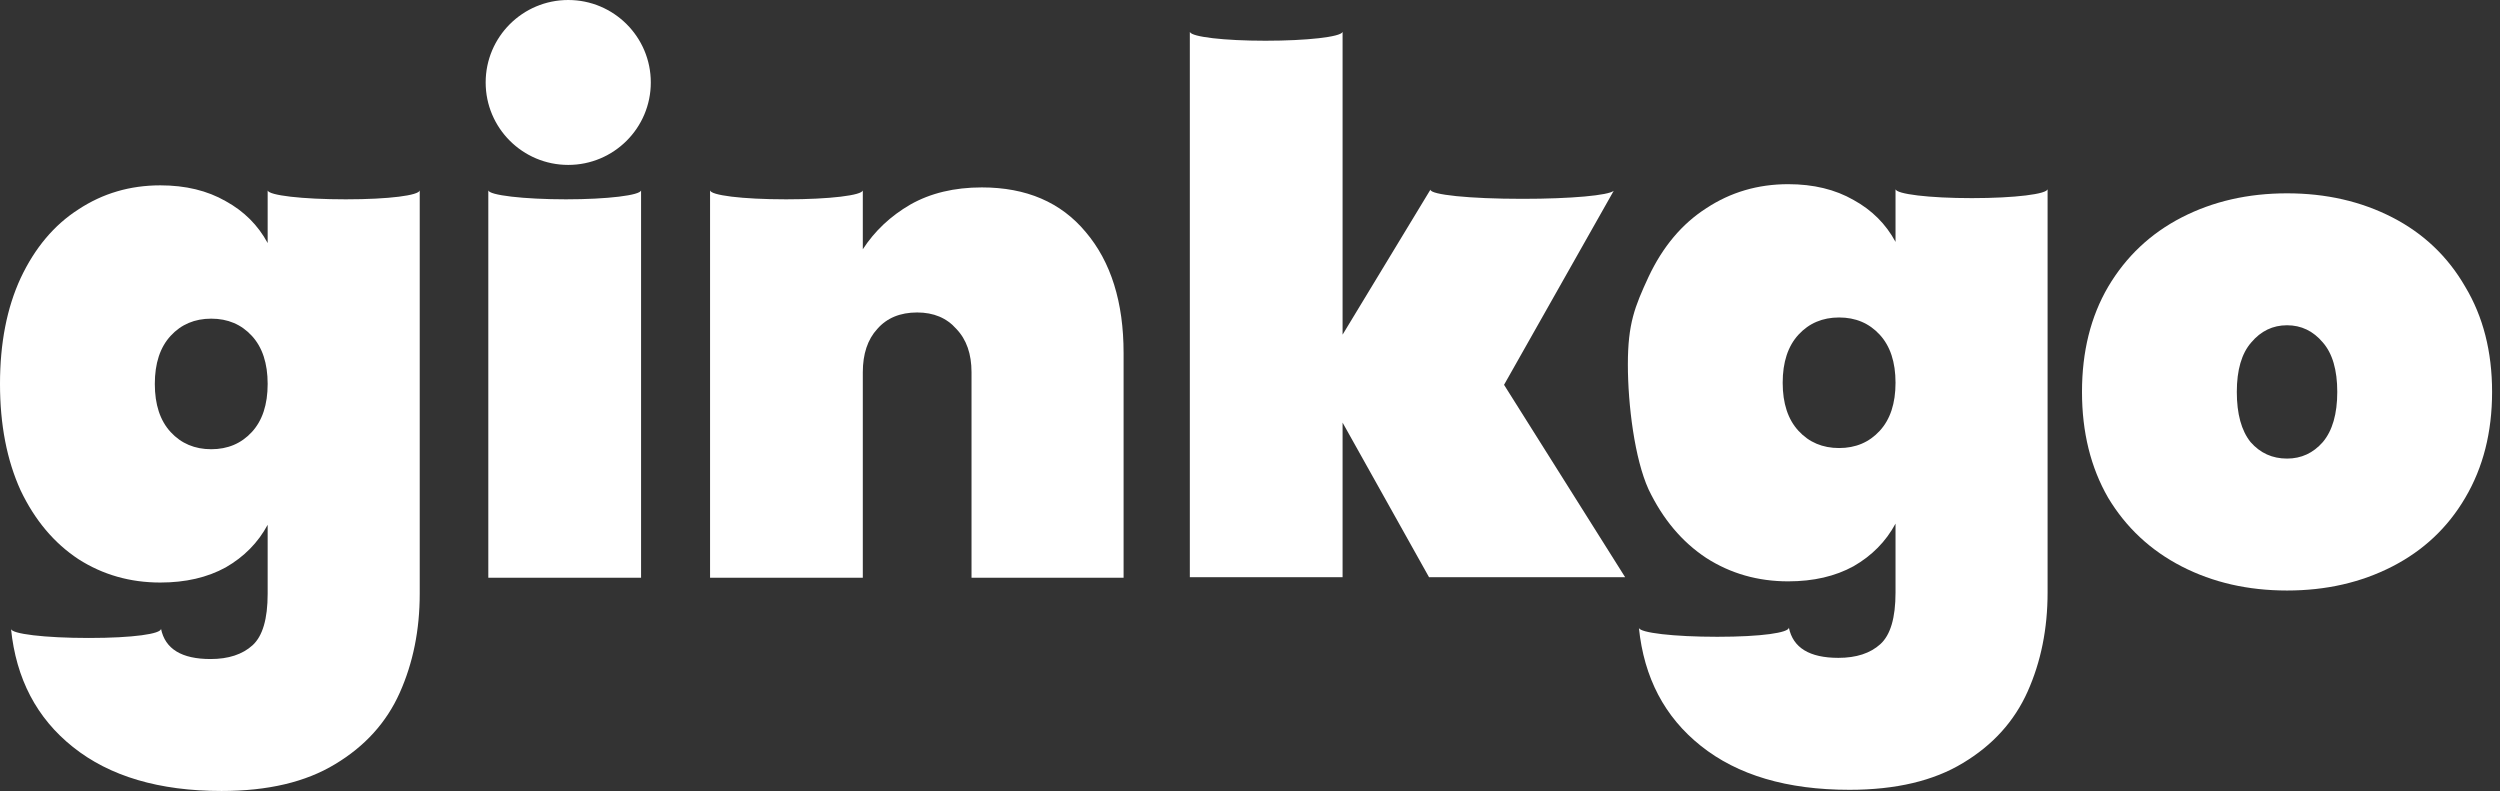
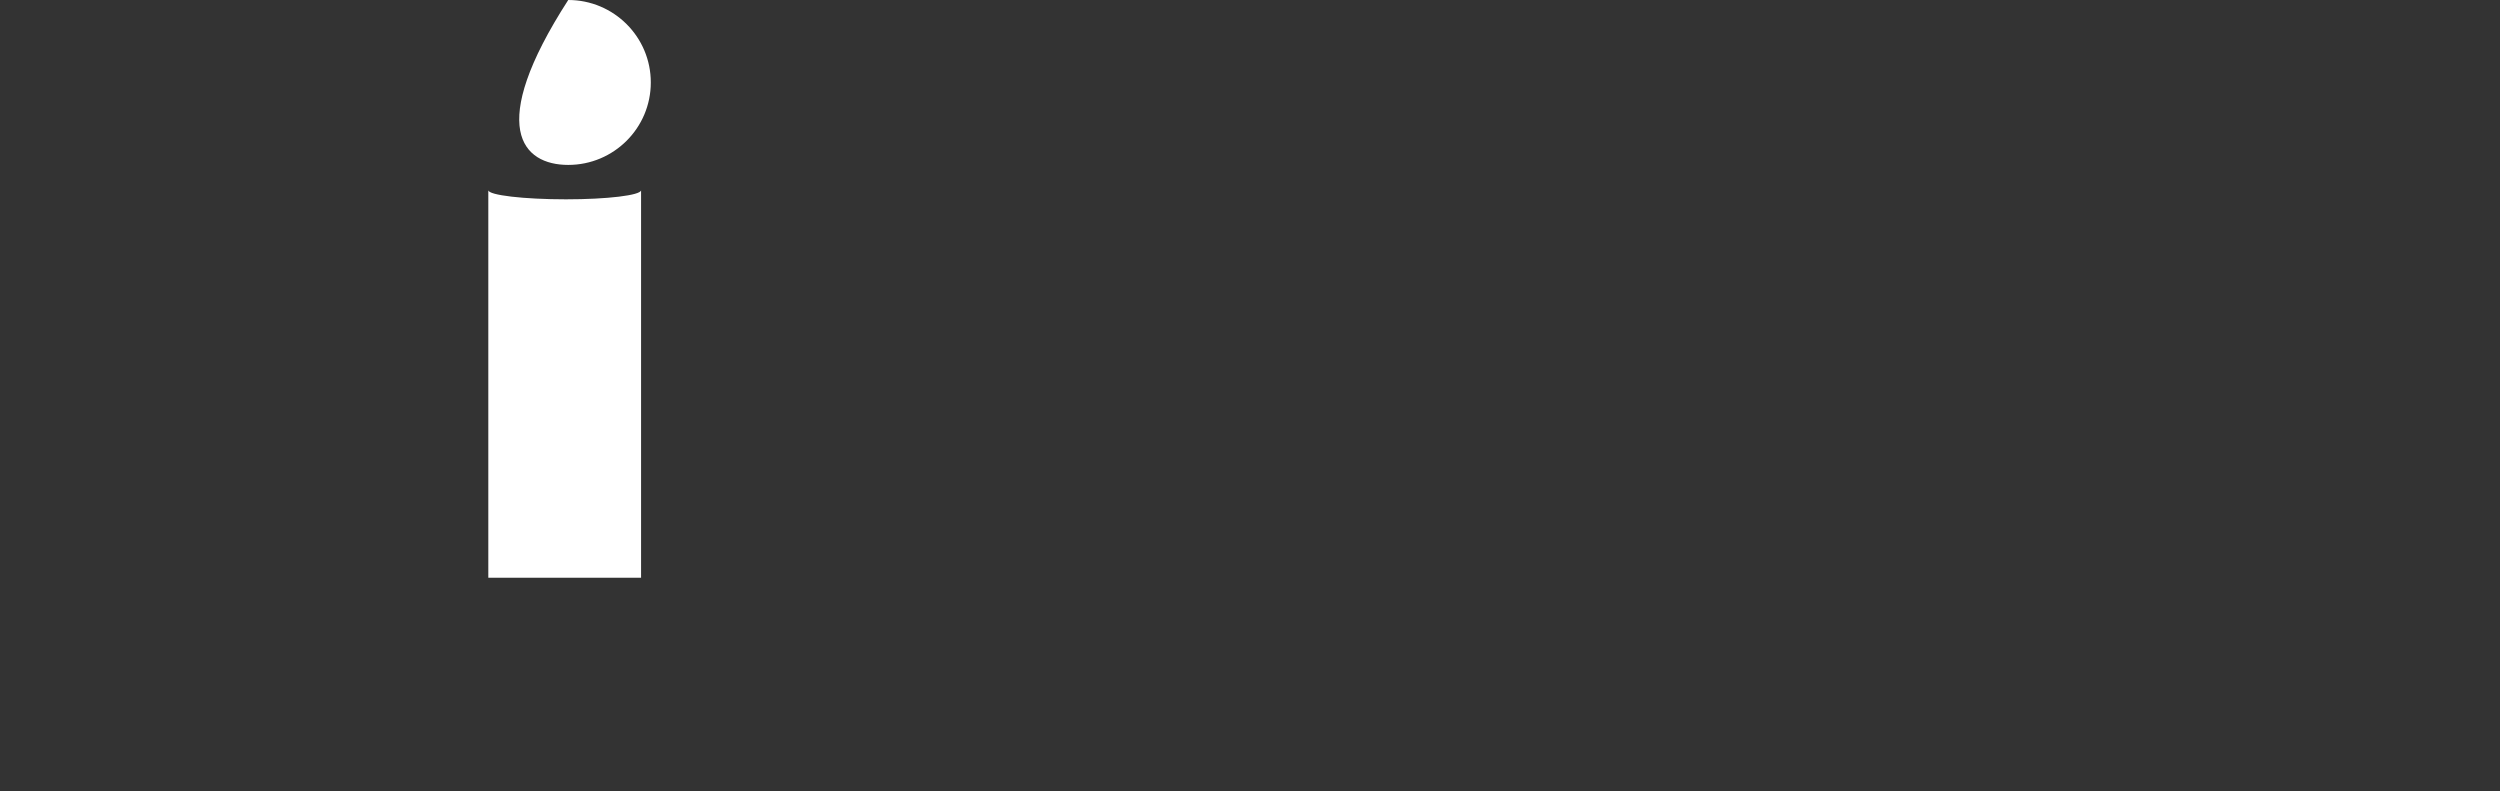
<svg xmlns="http://www.w3.org/2000/svg" width="218" height="69" viewBox="0 0 218 69" fill="none">
  <rect x="0" y="0" width="218" height="69" fill="#333333" stroke="none" />
-   <path d="M49.55 14.381C53.526 14.381 56.75 11.162 56.75 7.191C56.75 3.219 53.526 0 49.55 0C45.574 0 42.35 3.219 42.35 7.191C42.35 11.162 45.574 14.381 49.55 14.381Z" fill="white" />
-   <path d="M110.35 3.552C113.983 3.552 116.879 3.218 117.065 2.796H117.073V29.182L124.733 16.538H124.734V16.539C124.734 16.98 128.111 17.338 132.75 17.338C137.039 17.338 140.255 17.033 140.717 16.638L131.153 33.556L141.713 50.334H124.613L117.073 36.852V50.334H103.753V2.796H103.763C103.94 3.218 106.717 3.552 110.35 3.552Z" fill="white" />
-   <path fill-rule="evenodd" clip-rule="evenodd" d="M30.15 17.381C33.954 17.381 36.519 17.035 36.6 16.604V51.775C36.6 54.931 36.02 57.807 34.86 60.404C33.7 63.001 31.82 65.078 29.22 66.636C26.66 68.194 23.36 68.973 19.32 68.973C13.88 68.973 9.56 67.695 6.36 65.138C3.2 62.621 1.4 59.186 0.96 54.831H0.962L0.962 54.832C0.962 55.273 3.884 55.631 7.75 55.631C11.616 55.631 14.038 55.273 14.038 54.832L14.038 54.831H14.04C14.4 56.589 15.84 57.468 18.36 57.468C19.92 57.468 21.14 57.068 22.02 56.27C22.9 55.471 23.34 53.972 23.34 51.775V45.763C22.5 47.321 21.28 48.559 19.68 49.478C18.08 50.357 16.18 50.797 13.98 50.797C11.34 50.797 8.96 50.117 6.84 48.759C4.72 47.361 3.04 45.364 1.8 42.767C0.6 40.131 0 37.035 0 33.479C0 29.924 0.6 26.848 1.8 24.251C3.04 21.615 4.72 19.617 6.84 18.259C8.96 16.861 11.34 16.162 13.98 16.162C16.18 16.162 18.08 16.621 19.68 17.54C21.28 18.419 22.5 19.637 23.34 21.195V16.601C23.421 17.034 26.338 17.381 30.15 17.381ZM23.34 33.479C23.34 31.682 22.88 30.284 21.96 29.285C21.04 28.286 19.86 27.787 18.42 27.787C16.98 27.787 15.8 28.286 14.88 29.285C13.96 30.284 13.5 31.682 13.5 33.479C13.5 35.277 13.96 36.675 14.88 37.674C15.8 38.672 16.98 39.172 18.42 39.172C19.86 39.172 21.04 38.672 21.96 37.674C22.88 36.675 23.34 35.277 23.34 33.479Z" fill="white" />
+   <path d="M49.55 14.381C53.526 14.381 56.75 11.162 56.75 7.191C56.75 3.219 53.526 0 49.55 0C42.35 11.162 45.574 14.381 49.55 14.381Z" fill="white" />
  <path d="M55.901 16.595C55.848 17.03 52.961 17.381 49.35 17.381C45.705 17.381 42.582 17.024 42.582 16.582L42.582 16.581H42.581V50.377H55.901V16.595Z" fill="white" />
-   <path d="M61.917 16.581H61.918L61.918 16.582C61.918 17.024 64.684 17.381 68.55 17.381C72.378 17.381 75.183 17.03 75.237 16.595V21.735C76.277 20.137 77.657 18.838 79.377 17.84C81.137 16.841 83.217 16.342 85.617 16.342C89.497 16.342 92.517 17.64 94.677 20.237C96.877 22.833 97.977 26.349 97.977 30.783V50.377H84.717V32.461C84.717 30.863 84.277 29.604 83.397 28.686C82.557 27.727 81.417 27.247 79.977 27.247C78.497 27.247 77.337 27.727 76.497 28.686C75.657 29.604 75.237 30.863 75.237 32.461V50.377H61.917V16.581Z" fill="white" />
-   <path fill-rule="evenodd" clip-rule="evenodd" d="M178.55 16.479C178.548 16.92 175.704 17.277 171.95 17.277C168.21 17.277 165.315 16.923 165.29 16.484V21.093C164.45 19.535 163.23 18.317 161.63 17.438C160.03 16.519 158.13 16.06 155.93 16.06C153.29 16.06 150.91 16.759 148.79 18.157C146.67 19.515 144.99 21.512 143.75 24.149C142.55 26.746 141.95 28.224 141.95 31.779C141.95 35.334 142.55 40.028 143.75 42.665C144.99 45.261 146.67 47.259 148.79 48.657C150.91 50.015 153.29 50.694 155.93 50.694C158.13 50.694 160.03 50.255 161.63 49.376C163.23 48.457 164.45 47.219 165.29 45.661V51.673C165.29 53.87 164.85 55.368 163.97 56.167C163.09 56.966 161.87 57.365 160.31 57.365C157.79 57.365 156.35 56.487 155.99 54.729C155.988 55.17 153.615 55.528 149.75 55.528C145.936 55.528 142.99 55.179 142.912 54.746C143.355 59.092 145.154 62.522 148.31 65.035C151.51 67.592 155.83 68.871 161.27 68.871C165.31 68.871 168.61 68.091 171.17 66.534C173.77 64.976 175.65 62.898 176.81 60.302C177.97 57.705 178.55 54.829 178.55 51.673V16.479ZM165.29 33.377C165.29 31.579 164.83 30.181 163.91 29.182C162.99 28.184 161.81 27.684 160.37 27.684C158.93 27.684 157.75 28.184 156.83 29.182C155.91 30.181 155.45 31.579 155.45 33.377C155.45 35.175 155.91 36.573 156.83 37.571C157.75 38.57 158.93 39.069 160.37 39.069C161.81 39.069 162.99 38.57 163.91 37.571C164.83 36.573 165.29 35.175 165.29 33.377Z" fill="white" />
-   <path fill-rule="evenodd" clip-rule="evenodd" d="M190.25 49.396C192.97 50.794 196.03 51.493 199.43 51.493C202.83 51.493 205.89 50.794 208.61 49.396C211.33 47.998 213.45 46 214.97 43.404C216.53 40.767 217.31 37.691 217.31 34.176C217.31 30.66 216.53 27.605 214.97 25.008C213.45 22.371 211.33 20.354 208.61 18.956C205.89 17.558 202.83 16.858 199.43 16.858C196.03 16.858 192.97 17.558 190.25 18.956C187.53 20.354 185.39 22.371 183.83 25.008C182.31 27.605 181.55 30.66 181.55 34.176C181.55 37.691 182.31 40.767 183.83 43.404C185.39 46 187.53 47.998 190.25 49.396ZM202.55 38.55C201.71 39.509 200.67 39.988 199.43 39.988C198.15 39.988 197.09 39.509 196.25 38.55C195.45 37.551 195.05 36.093 195.05 34.176C195.05 32.258 195.47 30.82 196.31 29.861C197.15 28.863 198.19 28.363 199.43 28.363C200.67 28.363 201.71 28.863 202.55 29.861C203.39 30.82 203.81 32.258 203.81 34.176C203.81 36.093 203.39 37.551 202.55 38.55Z" fill="white" />
</svg>